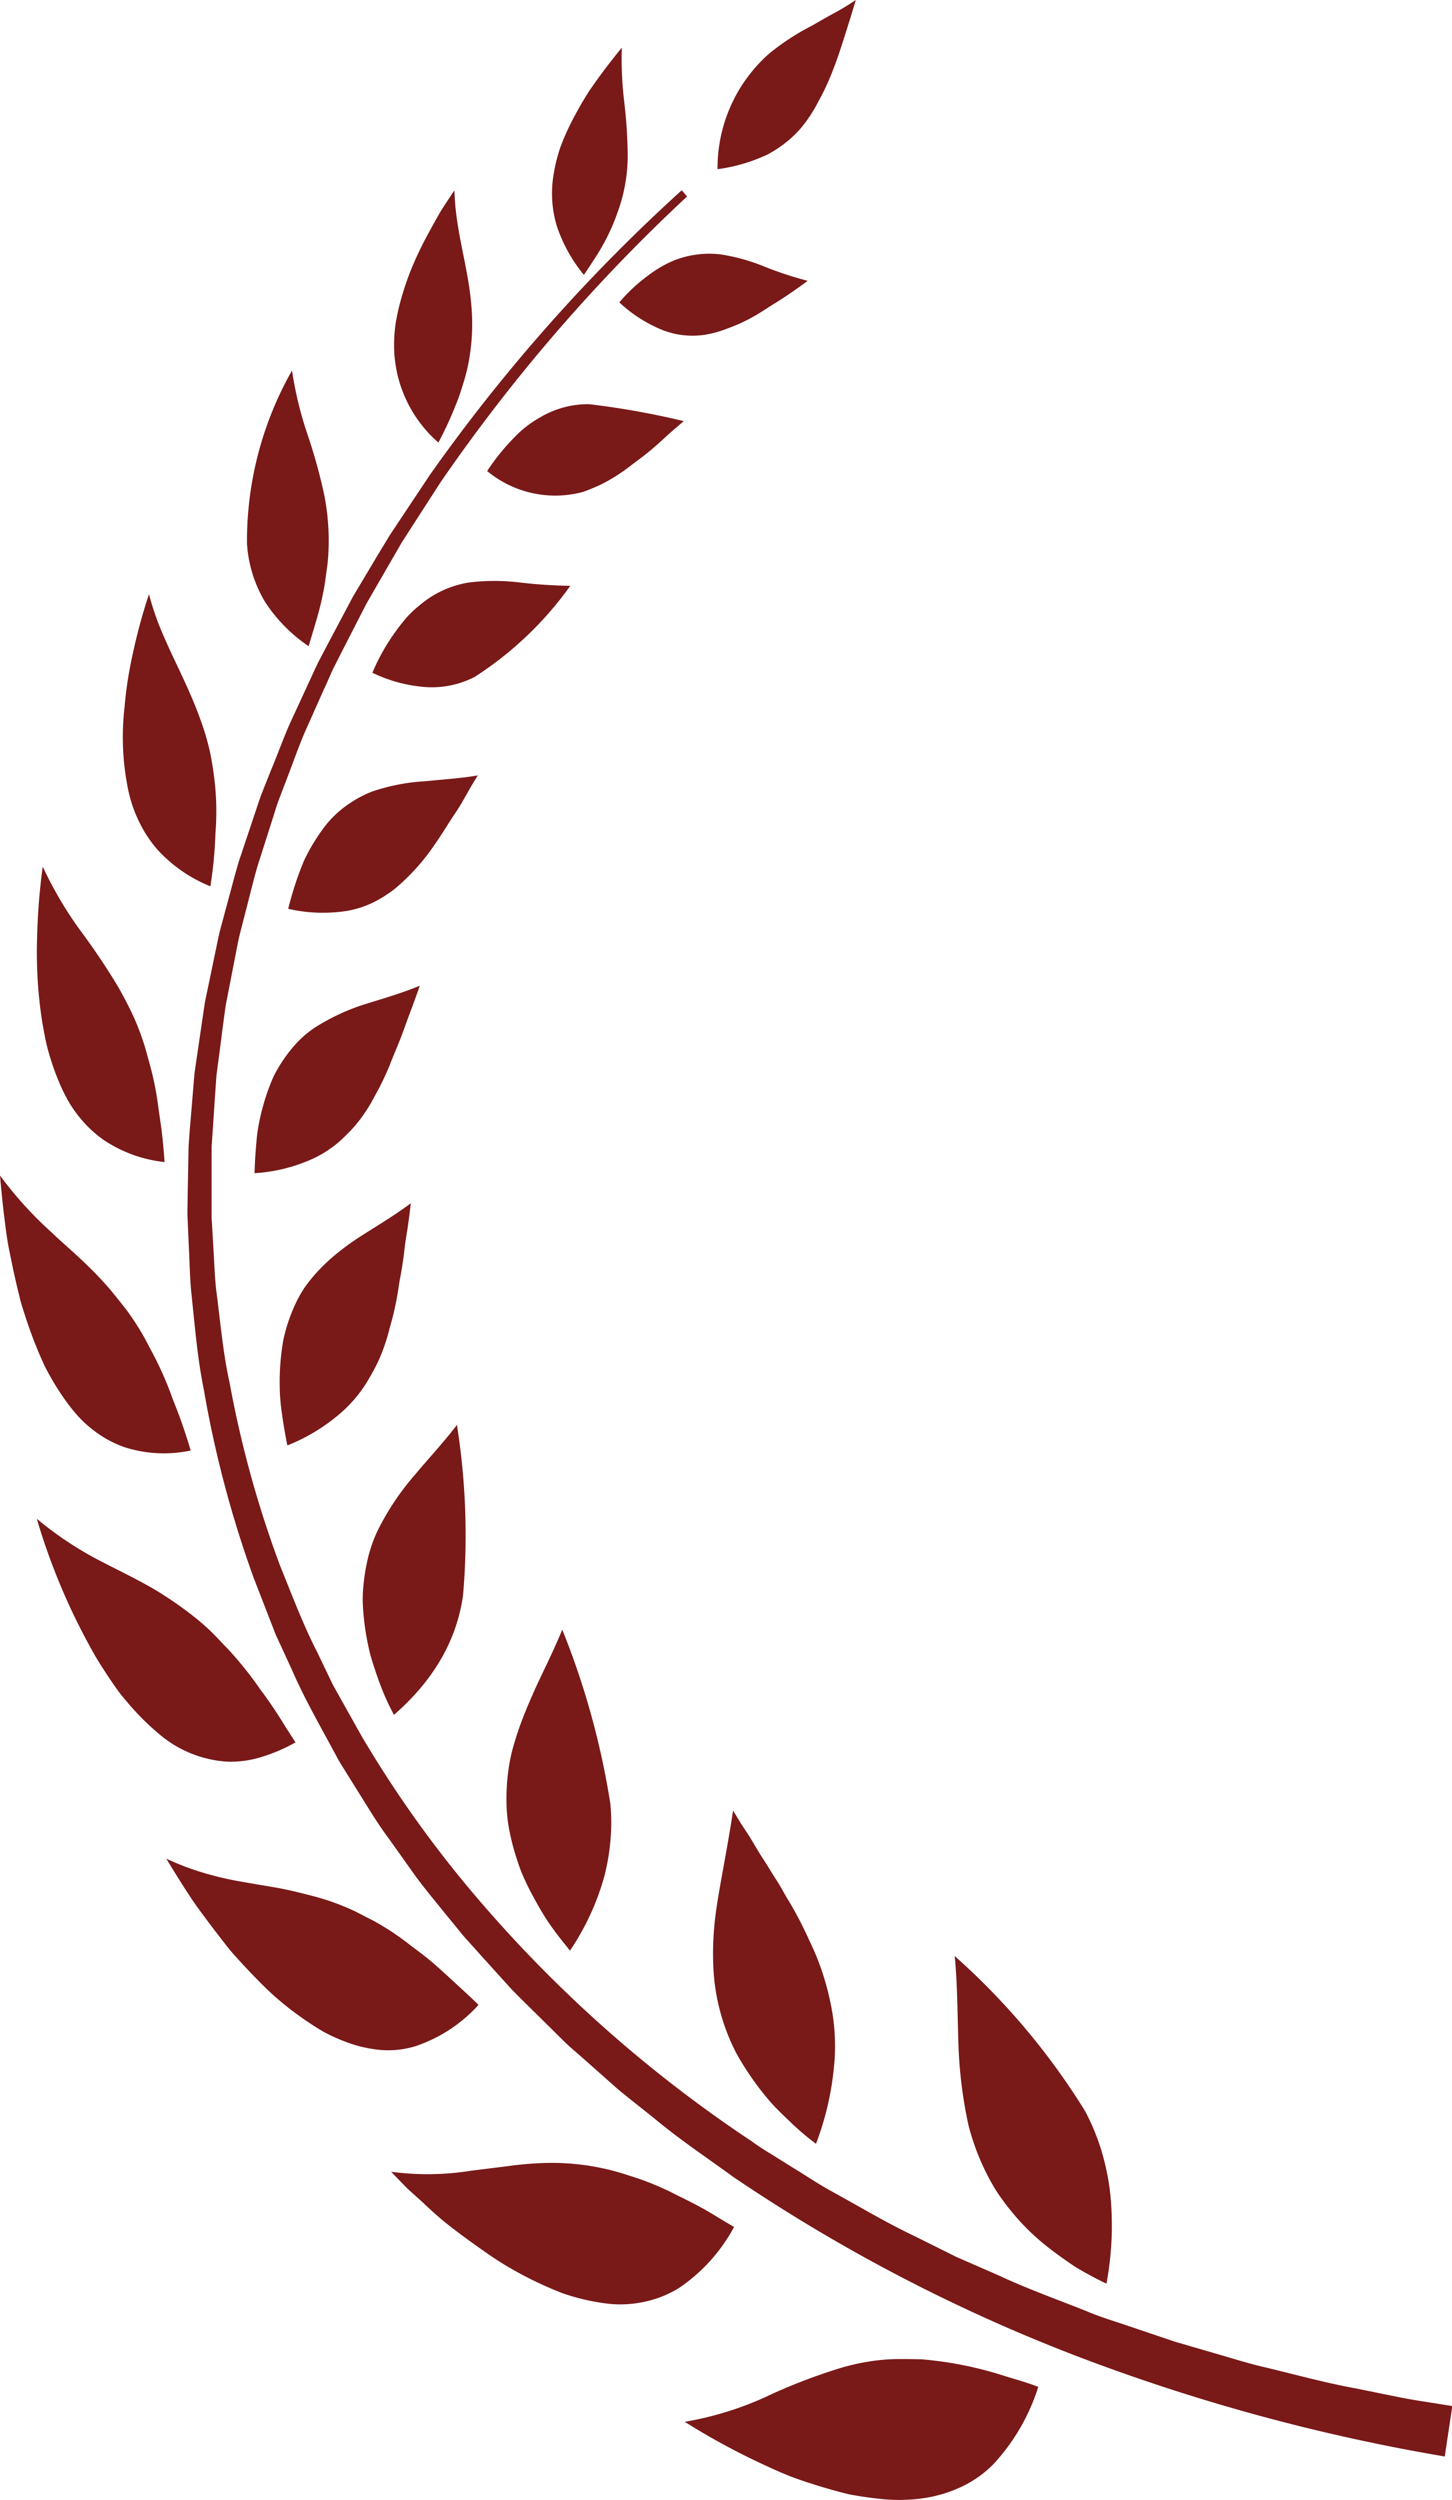
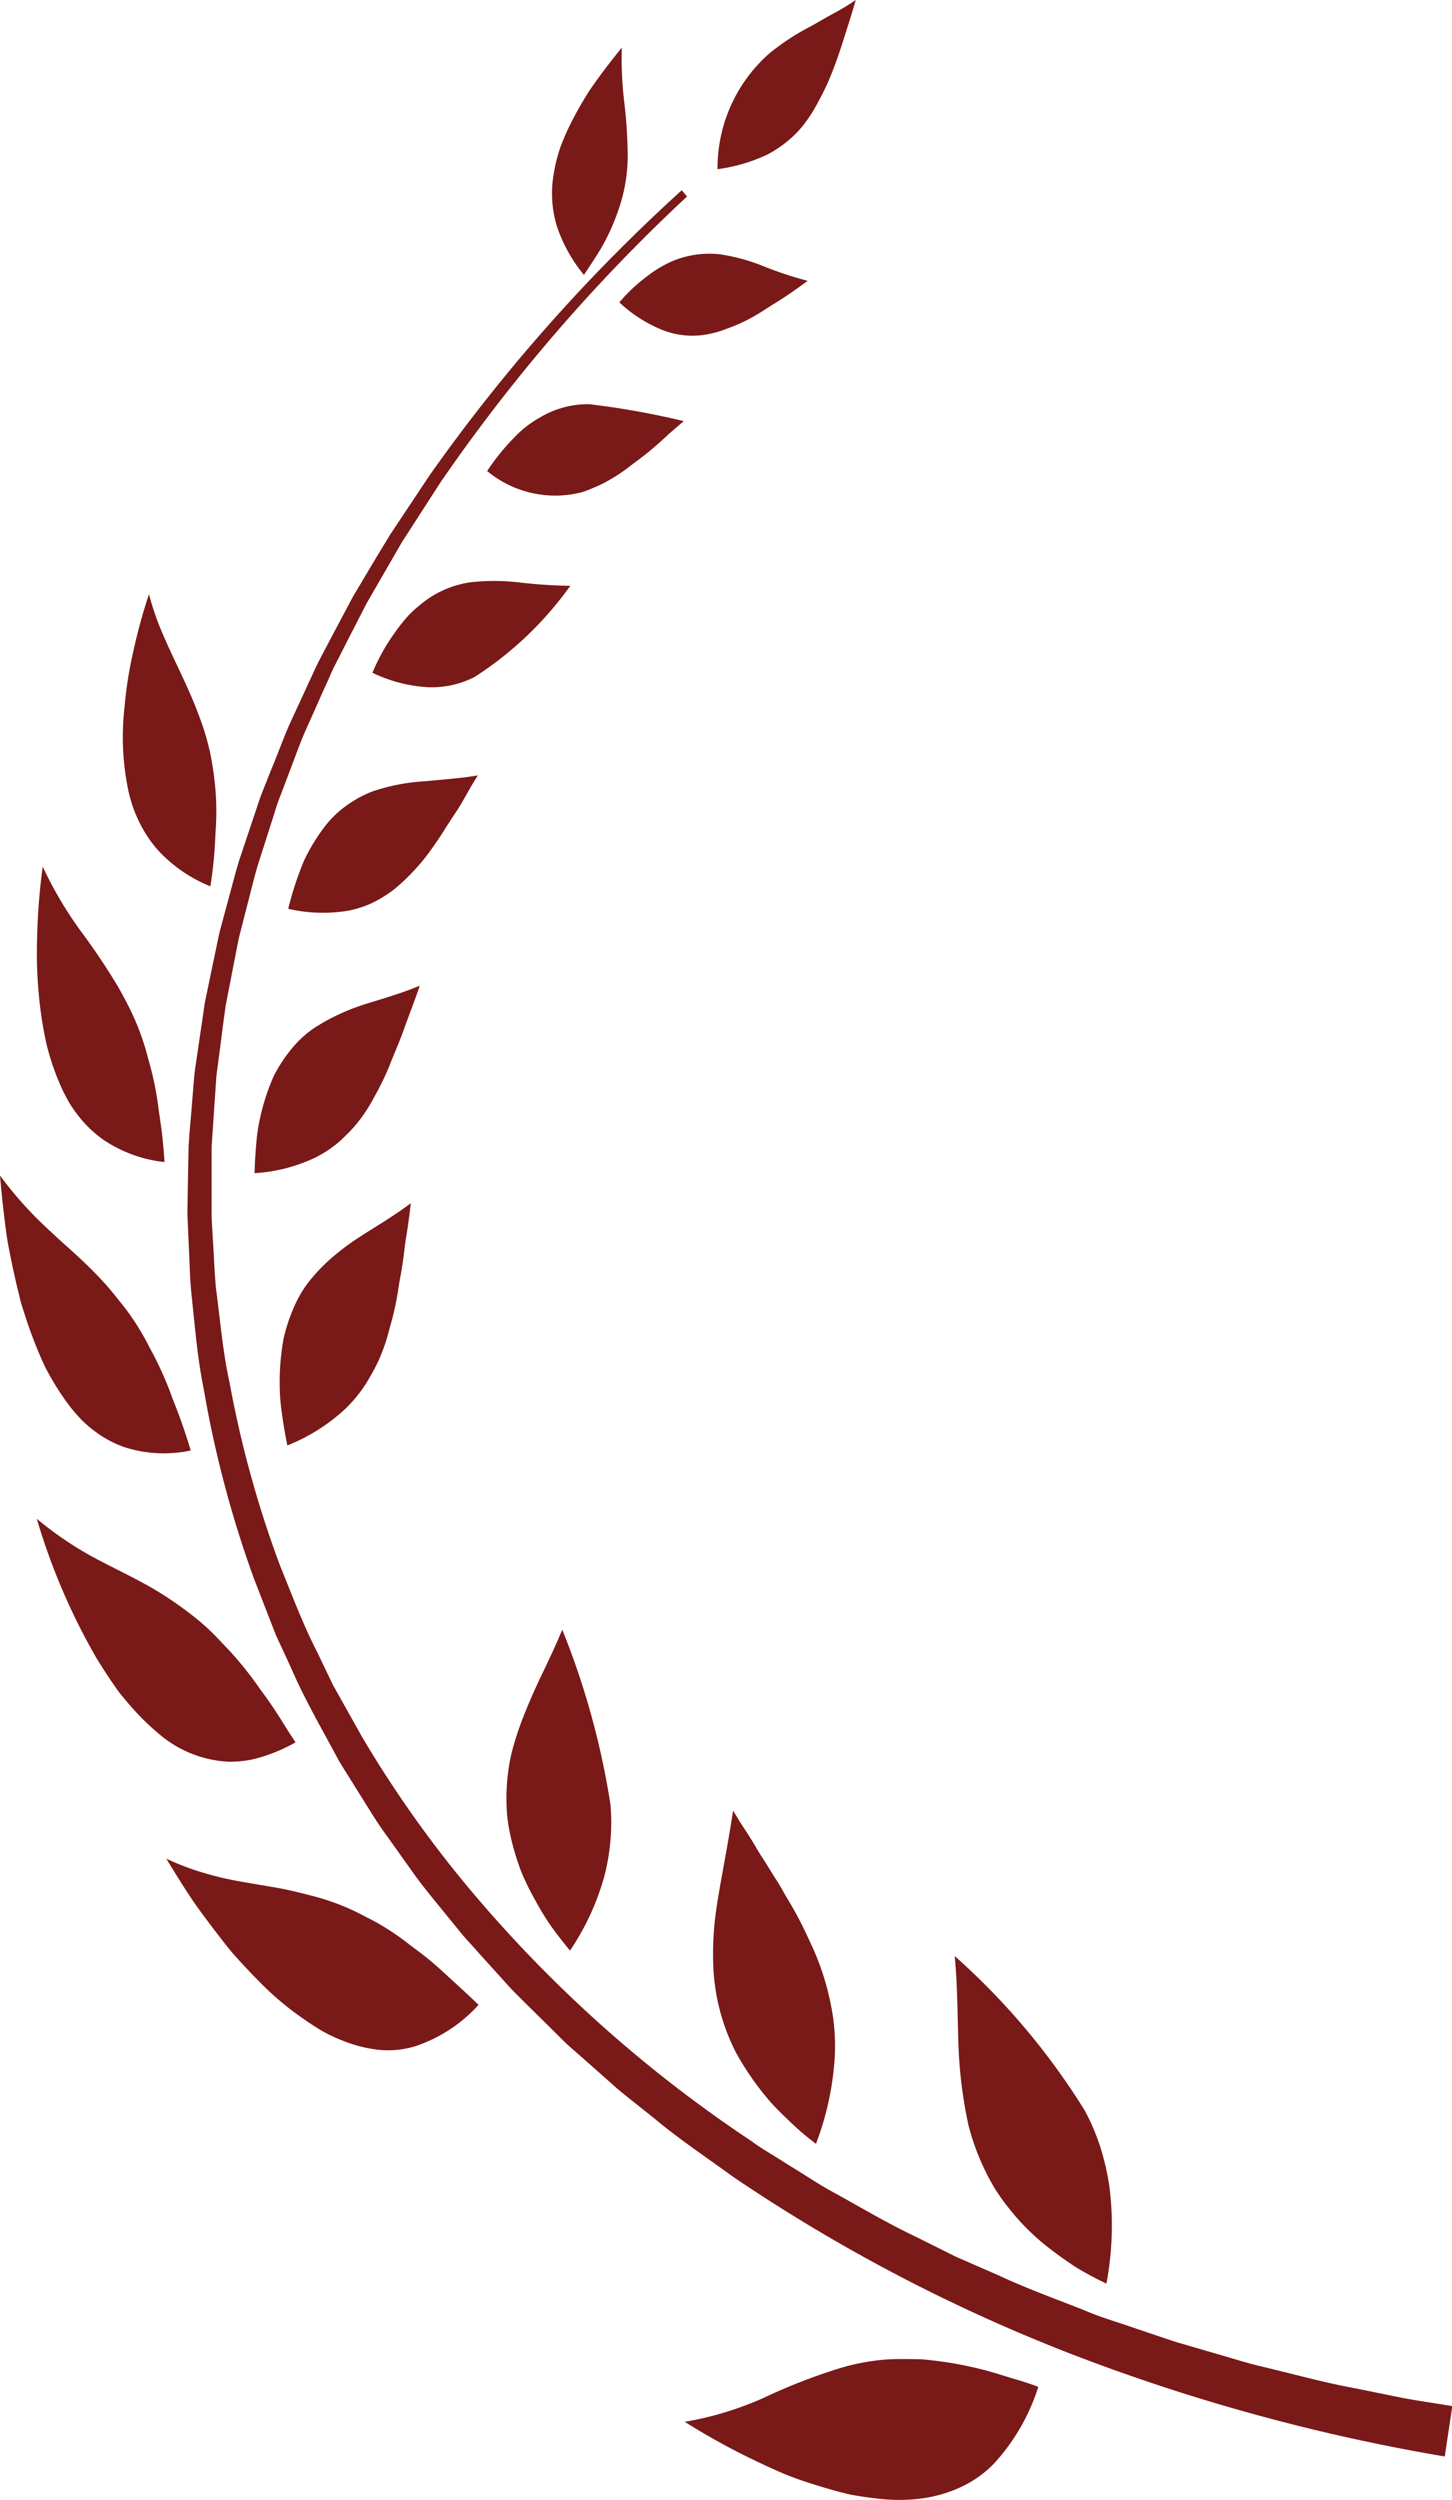
<svg xmlns="http://www.w3.org/2000/svg" id="グループ_10713" data-name="グループ 10713" width="23.245" height="40" viewBox="0 0 23.245 40">
  <path id="パス_1144" data-name="パス 1144" d="M396.232,529.157l.085.1a27.6,27.6,0,0,0-3.948,4.575l-.411.637-.205.318-.19.328-.379.657-.346.675-.172.338c-.057.113-.1.23-.157.345l-.309.693c-.1.233-.183.472-.274.708l-.135.355c-.047.118-.079.24-.119.36l-.231.724c-.071.243-.128.49-.193.735l-.094.368c-.03.123-.05.248-.076.372l-.145.746c-.037.251-.067.5-.1.753l-.05.377-.026.379-.051.759,0,.761c0,.127,0,.253,0,.38l.022.38c.017.253.024.506.049.759.068.5.107,1.009.217,1.5a17.239,17.239,0,0,0,.808,2.926c.191.469.368.944.6,1.394l.164.342.082.171.093.166.371.662a18.363,18.363,0,0,0,1.75,2.469,21.159,21.159,0,0,0,4.492,4.006c.1.074.207.142.315.207l.32.2c.215.13.422.272.642.392.44.241.87.5,1.324.715l.673.335.687.3c.454.212.926.38,1.391.565.231.1.471.168.707.25l.711.24.72.21c.24.069.479.145.722.2.486.116.968.25,1.459.339l.734.149c.245.047.492.081.738.122l.071.011-.121.807a31.033,31.033,0,0,1-5.928-1.62,27.129,27.129,0,0,1-5.469-2.858c-.418-.305-.849-.591-1.247-.923-.2-.162-.407-.32-.605-.486l-.582-.516c-.1-.087-.2-.17-.289-.26l-.277-.274c-.184-.183-.371-.363-.552-.549l-.523-.578c-.086-.1-.176-.191-.259-.291l-.245-.3c-.162-.2-.329-.4-.486-.61l-.453-.636c-.156-.208-.291-.432-.429-.653l-.207-.331c-.068-.111-.141-.219-.2-.335-.247-.459-.508-.911-.715-1.39l-.164-.355-.082-.177-.071-.182-.283-.729a17.552,17.552,0,0,1-.8-3.018c-.105-.511-.144-1.03-.2-1.547-.026-.259-.027-.519-.042-.778l-.017-.389c-.008-.13,0-.26,0-.389l.015-.778c.015-.259.041-.517.061-.775l.032-.387c.016-.128.037-.256.055-.384l.113-.768.158-.759c.027-.126.051-.253.081-.379l.1-.373c.069-.249.132-.5.205-.746l.245-.732c.042-.121.079-.245.126-.365l.142-.358c.1-.238.187-.479.288-.715l.323-.7c.055-.116.105-.234.164-.348l.179-.34.36-.678.393-.659.2-.329.212-.319.424-.637A27.716,27.716,0,0,1,396.232,529.157Z" transform="translate(-385.318 -526.113)" fill="#791918" />
  <path id="パス_1145" data-name="パス 1145" d="M571.224,556.191a5.716,5.716,0,0,1-.694-.228,3.073,3.073,0,0,0-.695-.194,1.536,1.536,0,0,0-.76.1,1.889,1.889,0,0,0-.417.246,2.644,2.644,0,0,0-.449.421,2.227,2.227,0,0,0,.692.443,1.314,1.314,0,0,0,.685.074,1.7,1.7,0,0,0,.356-.1,2.621,2.621,0,0,0,.388-.175q.1-.055.2-.12l.105-.068.112-.069Q570.976,556.376,571.224,556.191Z" transform="translate(-558.294 -551.698)" fill="#791918" />
  <path id="パス_1146" data-name="パス 1146" d="M611.3,449.459a3.992,3.992,0,0,1-.355.215c-.121.064-.236.134-.354.2a3.78,3.78,0,0,0-.678.443,2.442,2.442,0,0,0-.826,1.849,2.711,2.711,0,0,0,.806-.238,1.88,1.88,0,0,0,.312-.209,1.648,1.648,0,0,0,.269-.275,2.332,2.332,0,0,0,.228-.362,3.74,3.74,0,0,0,.209-.441c.066-.164.129-.344.192-.544S611.233,449.691,611.3,449.459Z" transform="translate(-597.6 -449.459)" fill="#791918" />
  <path id="パス_1147" data-name="パス 1147" d="M516.374,619.066a12.978,12.978,0,0,0-1.515-.271,1.5,1.5,0,0,0-.792.216,1.715,1.715,0,0,0-.416.327,3.457,3.457,0,0,0-.424.527,1.709,1.709,0,0,0,1.518.338c.06-.018.118-.042.179-.068a2.017,2.017,0,0,0,.187-.087,2.794,2.794,0,0,0,.382-.245c.128-.1.274-.2.417-.328q.109-.093.221-.2Z" transform="translate(-505.428 -612.328)" fill="#791918" />
  <path id="パス_1148" data-name="パス 1148" d="M468.546,692.965a7.994,7.994,0,0,1-.816-.054,3.355,3.355,0,0,0-.8,0,1.6,1.6,0,0,0-.8.369,1.665,1.665,0,0,0-.2.187,3.046,3.046,0,0,0-.189.241,3.221,3.221,0,0,0-.363.648,2.345,2.345,0,0,0,.878.231,1.509,1.509,0,0,0,.757-.163A5.6,5.6,0,0,0,468.546,692.965Z" transform="translate(-459.416 -683.592)" fill="#791918" />
  <path id="パス_1149" data-name="パス 1149" d="M433.435,774.292c-.142.026-.288.041-.429.055l-.421.039a3.2,3.2,0,0,0-.835.162,1.83,1.83,0,0,0-.394.21,1.654,1.654,0,0,0-.372.352,3.078,3.078,0,0,0-.33.542,5.186,5.186,0,0,0-.255.775,2.472,2.472,0,0,0,.955.031,1.623,1.623,0,0,0,.392-.126,2.067,2.067,0,0,0,.352-.219,3.38,3.38,0,0,0,.649-.719c.108-.151.207-.322.328-.5S433.3,774.5,433.435,774.292Z" transform="translate(-425.785 -761.886)" fill="#791918" />
  <path id="パス_1150" data-name="パス 1150" d="M418.991,862.388c-.275.116-.568.2-.854.289a3.42,3.42,0,0,0-.816.375,1.67,1.67,0,0,0-.361.321,2.362,2.362,0,0,0-.31.468,3.548,3.548,0,0,0-.215.661,2.766,2.766,0,0,0-.061.413q-.021.222-.028.473a2.633,2.633,0,0,0,.975-.251,1.838,1.838,0,0,0,.369-.243c.056-.047.106-.1.159-.151a2.129,2.129,0,0,0,.153-.172,2.507,2.507,0,0,0,.263-.407,4.512,4.512,0,0,0,.243-.5c.069-.182.159-.377.234-.59S418.908,862.636,418.991,862.388Z" transform="translate(-412.271 -846.617)" fill="#791918" />
  <path id="パス_1151" data-name="パス 1151" d="M428.945,953.549c-.252.19-.526.352-.8.527a4.072,4.072,0,0,0-.388.281,2.9,2.9,0,0,0-.355.341,2.473,2.473,0,0,0-.161.206,2.064,2.064,0,0,0-.133.235,2.75,2.75,0,0,0-.2.581,3.831,3.831,0,0,0-.061.754,3.07,3.07,0,0,0,.037.45q.032.237.085.5a2.975,2.975,0,0,0,.918-.576,2.2,2.2,0,0,0,.312-.369c.045-.066.083-.134.124-.206s.079-.147.114-.224a2.939,2.939,0,0,0,.169-.5,4.589,4.589,0,0,0,.132-.577c.009-.052.015-.1.024-.157s.021-.108.03-.163q.029-.166.05-.344c.011-.118.034-.241.053-.368S428.931,953.685,428.945,953.549Z" transform="translate(-422.369 -934.297)" fill="#791918" />
-   <path id="パス_1152" data-name="パス 1152" d="M462.933,1046.392c-.207.273-.445.527-.674.8a4.215,4.215,0,0,0-.591.883,2.285,2.285,0,0,0-.182.551,2.991,2.991,0,0,0-.048.318,2.1,2.1,0,0,0-.01.349,4.119,4.119,0,0,0,.125.8q.063.215.151.452.044.118.1.242c.035.082.078.162.12.245a3.942,3.942,0,0,0,.437-.442,3.274,3.274,0,0,0,.323-.462,2.794,2.794,0,0,0,.347-1.011A11.282,11.282,0,0,0,462.933,1046.392Z" transform="translate(-455.618 -1023.594)" fill="#791918" />
  <path id="パス_1153" data-name="パス 1153" d="M522.131,1132.157c-.071.175-.151.348-.233.522s-.168.348-.243.52-.15.351-.215.535c-.032.092-.062.186-.089.282a2.47,2.47,0,0,0-.067.293,3.246,3.246,0,0,0-.045.631,2.422,2.422,0,0,0,.03.345,3.653,3.653,0,0,0,.08.361q.051.187.127.388a4.15,4.15,0,0,0,.193.4c.075.137.156.282.254.425s.211.285.332.434a4.076,4.076,0,0,0,.547-1.179,3.492,3.492,0,0,0,.1-.576,3.232,3.232,0,0,0,0-.588A12.668,12.668,0,0,0,522.131,1132.157Z" transform="translate(-513.13 -1106.083)" fill="#791918" />
  <path id="パス_1154" data-name="パス 1154" d="M607.6,1208.1c-.064.422-.14.822-.214,1.238-.035.206-.071.42-.088.628a4.758,4.758,0,0,0-.014.642,3.308,3.308,0,0,0,.369,1.377,4.623,4.623,0,0,0,.5.725c.1.121.223.239.351.361a4.276,4.276,0,0,0,.423.361,4.7,4.7,0,0,0,.3-1.38,3.426,3.426,0,0,0-.025-.633,4.249,4.249,0,0,0-.136-.612,4.029,4.029,0,0,0-.239-.614,6.146,6.146,0,0,0-.331-.64c-.067-.105-.126-.225-.2-.338s-.142-.231-.22-.349-.148-.248-.229-.374l-.125-.191Z" transform="translate(-595.864 -1179.131)" fill="#791918" />
  <path id="パス_1155" data-name="パス 1155" d="M707.855,1268.937c.043.447.043.9.058,1.356a7.169,7.169,0,0,0,.163,1.354,3.826,3.826,0,0,0,.24.669,3.786,3.786,0,0,0,.179.337,3.274,3.274,0,0,0,.232.325,3.642,3.642,0,0,0,.638.631q.193.15.419.3a5.517,5.517,0,0,0,.5.269,5.042,5.042,0,0,0,.053-1.509,4.018,4.018,0,0,0-.144-.654,3.5,3.5,0,0,0-.257-.608A11.179,11.179,0,0,0,707.855,1268.937Z" transform="translate(-692.571 -1237.64)" fill="#791918" />
  <path id="パス_1156" data-name="パス 1156" d="M541.3,469.423a5.678,5.678,0,0,0,.039.873,7.966,7.966,0,0,1,.055.841,2.635,2.635,0,0,1-.15.887,3.356,3.356,0,0,1-.212.493c-.089.173-.209.344-.339.543a2.452,2.452,0,0,1-.433-.779,1.811,1.811,0,0,1-.053-.824,2.633,2.633,0,0,1,.115-.457,4.072,4.072,0,0,1,.222-.484q.068-.127.147-.26l.083-.135.093-.133Q541.057,469.72,541.3,469.423Z" transform="translate(-531.345 -468.661)" fill="#791918" />
-   <path id="パス_1157" data-name="パス 1157" d="M475.5,529.205c.015.655.225,1.235.271,1.846a3.308,3.308,0,0,1-.06.985q-.03.132-.074.271c-.029.093-.059.192-.1.292a5.814,5.814,0,0,1-.294.641,2.066,2.066,0,0,1-.707-1.656,2.369,2.369,0,0,1,.023-.252q.021-.126.053-.26a4.776,4.776,0,0,1,.181-.568,5.561,5.561,0,0,1,.295-.62q.087-.163.187-.336C475.345,529.435,475.421,529.323,475.5,529.205Z" transform="translate(-468.225 -526.159)" fill="#791918" />
-   <path id="パス_1158" data-name="パス 1158" d="M413.829,604.683a5.848,5.848,0,0,0,.24,1,8.812,8.812,0,0,1,.268.954,3.759,3.759,0,0,1,.067,1.071c-.008.1-.025.2-.039.306s-.034.218-.06.332c-.05.23-.128.471-.21.748a2.483,2.483,0,0,1-.7-.712,2.068,2.068,0,0,1-.287-.928A5.525,5.525,0,0,1,413.829,604.683Z" transform="translate(-409.154 -598.755)" fill="#791918" />
  <path id="パス_1159" data-name="パス 1159" d="M362.108,698.376a4.454,4.454,0,0,0,.177.533c.07.171.145.334.22.495.153.322.3.628.422.966a4.036,4.036,0,0,1,.158.533,5.093,5.093,0,0,1,.087.6,4.406,4.406,0,0,1,0,.7,6.729,6.729,0,0,1-.081.847,2.317,2.317,0,0,1-.842-.581,1.968,1.968,0,0,1-.281-.416,2.167,2.167,0,0,1-.186-.515,4.17,4.17,0,0,1-.065-1.356,6.261,6.261,0,0,1,.131-.849A8.929,8.929,0,0,1,362.108,698.376Z" transform="translate(-359.723 -688.869)" fill="#791918" />
  <path id="パス_1160" data-name="パス 1160" d="M325.9,812.525a6.2,6.2,0,0,0,.591,1.007,10.941,10.941,0,0,1,.622.926c.09.162.184.336.266.524a3.975,3.975,0,0,1,.208.612,4.989,4.989,0,0,1,.159.742c.016.136.042.281.06.433s.033.313.044.483a2.159,2.159,0,0,1-.985-.361,1.9,1.9,0,0,1-.379-.359,2,2,0,0,1-.162-.231,2.762,2.762,0,0,1-.136-.266,4.151,4.151,0,0,1-.222-.646,6.177,6.177,0,0,1-.127-.8,7.2,7.2,0,0,1-.028-.956A10.049,10.049,0,0,1,325.9,812.525Z" transform="translate(-325.216 -798.659)" fill="#791918" />
  <path id="パス_1161" data-name="パス 1161" d="M310.433,941.906a6.047,6.047,0,0,0,.821.906c.136.131.285.258.425.388s.278.264.409.408c.066.072.13.147.192.225s.131.16.194.246a4.115,4.115,0,0,1,.353.578,5.608,5.608,0,0,1,.335.726c.048.137.11.28.164.433s.109.316.16.49a2.057,2.057,0,0,1-1.075-.058,1.765,1.765,0,0,1-.467-.255,1.909,1.909,0,0,1-.219-.191,2.712,2.712,0,0,1-.2-.237,4.224,4.224,0,0,1-.378-.613,7.064,7.064,0,0,1-.315-.811c-.024-.076-.051-.154-.072-.234l-.06-.247q-.059-.254-.114-.533c-.04-.187-.063-.381-.088-.584S310.453,942.127,310.433,941.906Z" transform="translate(-310.433 -923.098)" fill="#791918" />
  <path id="パス_1162" data-name="パス 1162" d="M325.758,1085.711a5.558,5.558,0,0,0,1.04.687c.349.182.7.343,1.029.559a5.959,5.959,0,0,1,.5.363c.084.069.167.143.249.224s.161.169.249.259a5.727,5.727,0,0,1,.514.643q.137.181.274.393c.046.071.092.144.138.22l.149.23a2.736,2.736,0,0,1-.555.237,1.664,1.664,0,0,1-.535.072,1.86,1.86,0,0,1-1.056-.411,4.03,4.03,0,0,1-.526-.516q-.067-.078-.135-.162c-.044-.057-.085-.117-.128-.179q-.128-.187-.258-.4A10.24,10.24,0,0,1,325.758,1085.711Z" transform="translate(-325.169 -1061.411)" fill="#791918" />
  <path id="パス_1163" data-name="パス 1163" d="M379.663,1228.113a4.128,4.128,0,0,0,.613.232,5.023,5.023,0,0,0,.592.137c.2.036.391.067.583.1.1.019.192.039.287.061l.289.073a3.783,3.783,0,0,1,.59.209c.1.044.2.1.3.15s.209.114.315.182.213.144.322.229.229.169.346.268.236.209.362.325.26.237.4.374a2.384,2.384,0,0,1-1.013.662,1.5,1.5,0,0,1-.551.06,2.111,2.111,0,0,1-.594-.143,2.682,2.682,0,0,1-.319-.146q-.159-.092-.327-.21a4.714,4.714,0,0,1-.7-.589q-.179-.18-.367-.388c-.064-.068-.125-.142-.185-.22l-.185-.239c-.124-.166-.256-.336-.381-.526S379.791,1228.325,379.663,1228.113Z" transform="translate(-377.001 -1198.375)" fill="#791918" />
-   <path id="パス_1164" data-name="パス 1164" d="M473.231,1355.75a4.4,4.4,0,0,0,1.278-.016l.6-.075a5.594,5.594,0,0,1,.606-.05,3.859,3.859,0,0,1,1.319.2,4.483,4.483,0,0,1,.777.318c.14.068.286.14.437.225s.305.186.474.281a2.752,2.752,0,0,1-.878.974,1.733,1.733,0,0,1-.536.219,1.811,1.811,0,0,1-.622.033,3.439,3.439,0,0,1-.717-.168,5.9,5.9,0,0,1-.816-.391,5.185,5.185,0,0,1-.445-.287q-.229-.159-.473-.344t-.49-.422l-.257-.232C473.4,1355.926,473.318,1355.839,473.231,1355.75Z" transform="translate(-466.97 -1321.002)" fill="#791918" />
  <path id="パス_1165" data-name="パス 1165" d="M595.465,1438.726a5.262,5.262,0,0,0,1.263-.383,9.181,9.181,0,0,1,1.176-.461,3.545,3.545,0,0,1,.642-.139,3.111,3.111,0,0,1,.347-.021c.12,0,.246,0,.375.005a5.91,5.91,0,0,1,.844.134q.23.053.481.134c.168.052.347.1.532.172a3.265,3.265,0,0,1-.712,1.23,1.78,1.78,0,0,1-.5.36,2.17,2.17,0,0,1-.617.19,2.783,2.783,0,0,1-.745.007q-.2-.021-.426-.062c-.147-.033-.3-.075-.459-.123s-.325-.1-.5-.167-.348-.148-.531-.234A11.171,11.171,0,0,1,595.465,1438.726Z" transform="translate(-584.503 -1399.977)" fill="#791918" />
</svg>